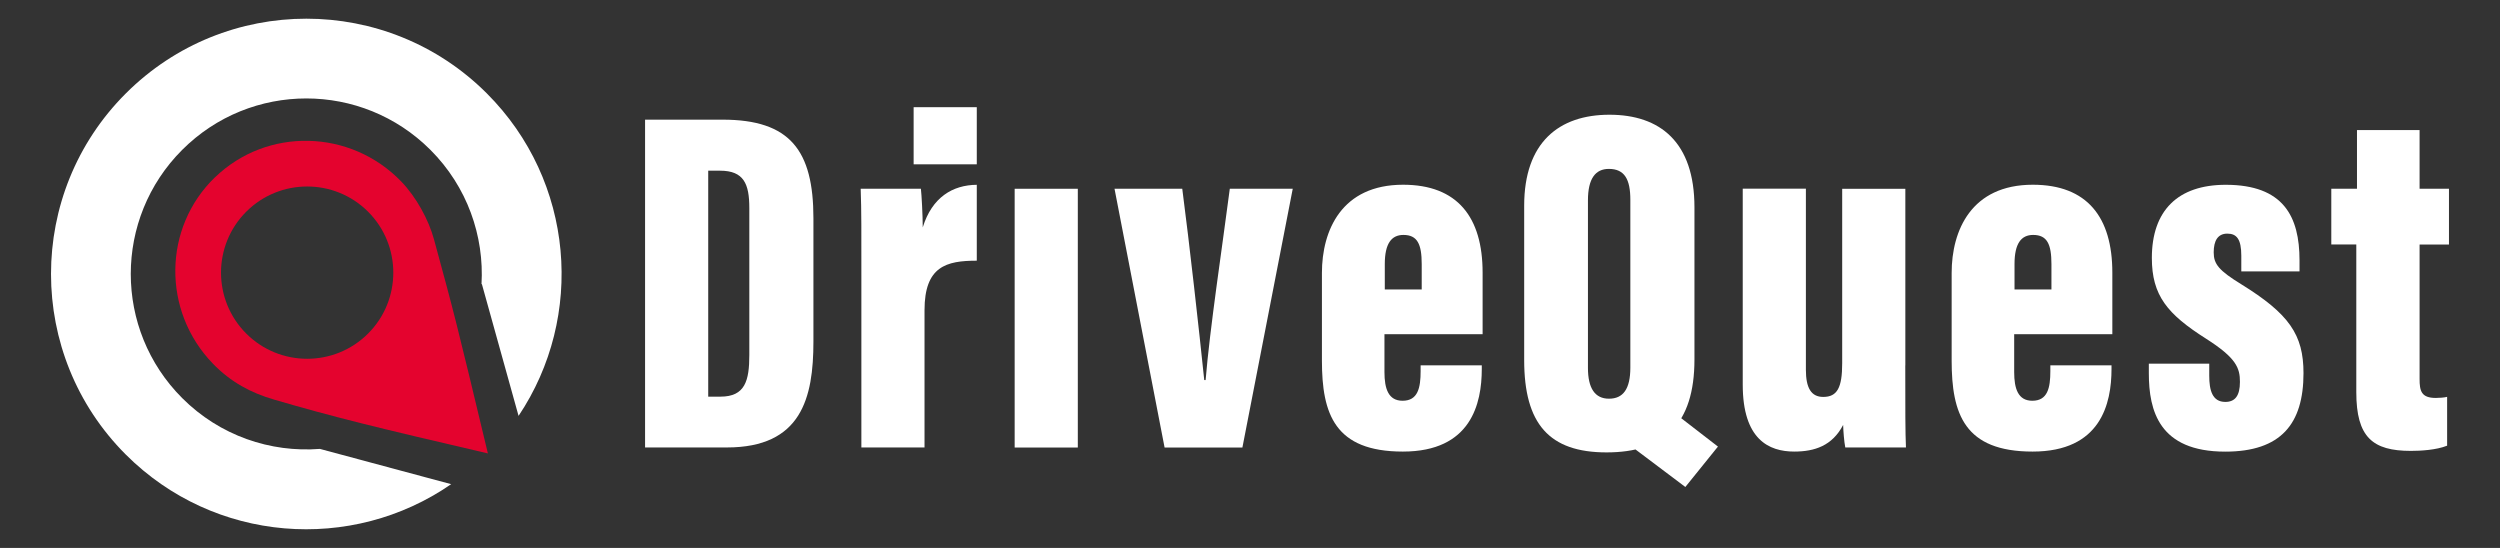
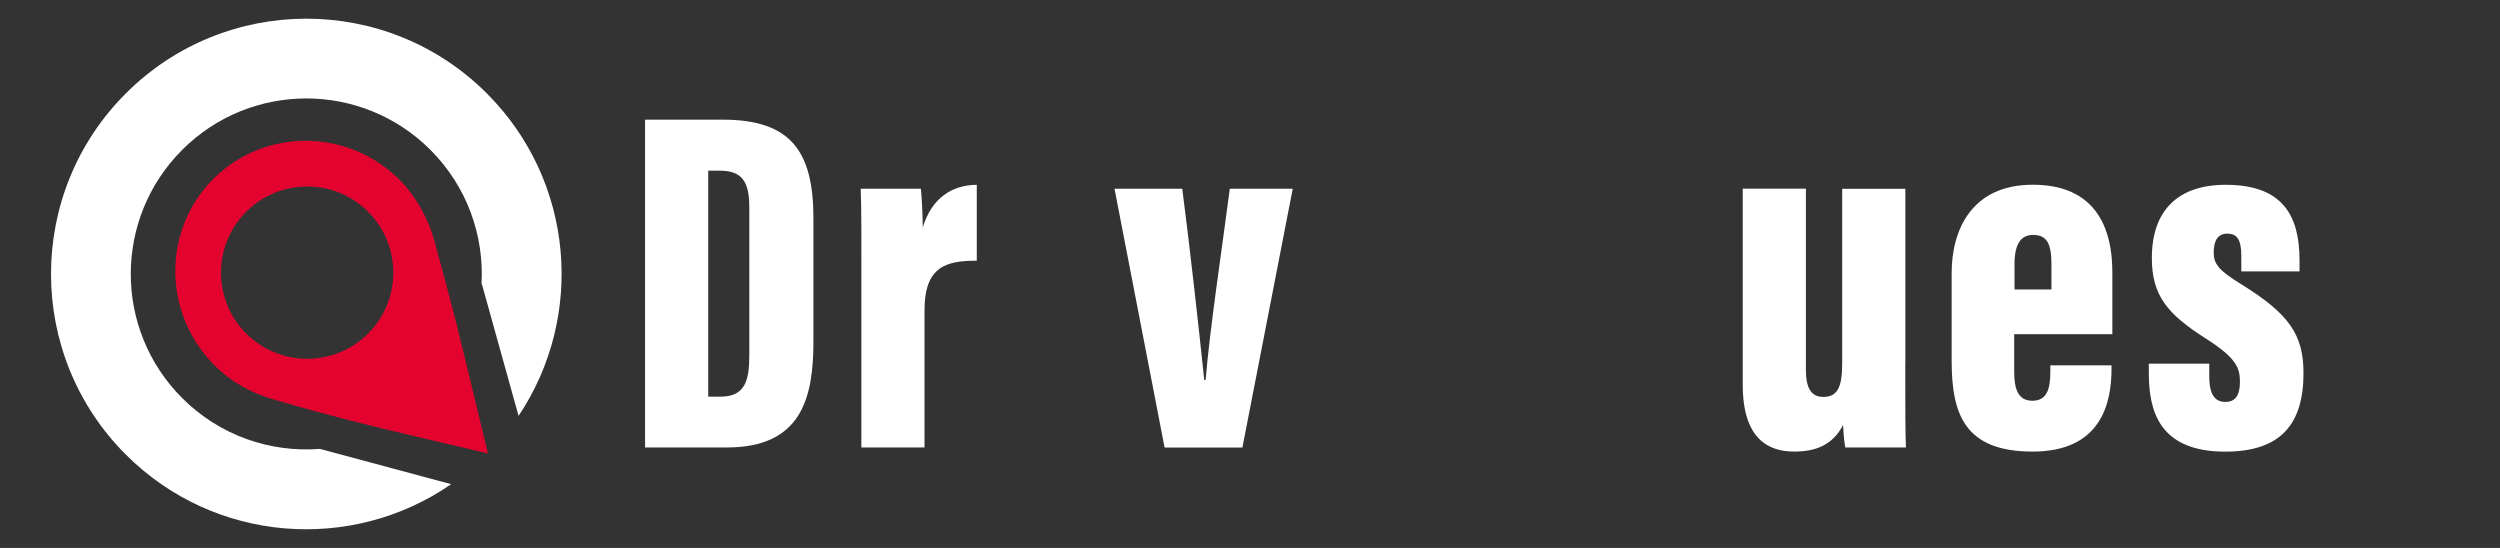
<svg xmlns="http://www.w3.org/2000/svg" id="_Слой_1" data-name="Слой_1" version="1.1" viewBox="0 0 365 80">
  <rect x="0" y="0" width="365" height="80" fill="#333333" stroke="none" />
  <defs>
    <style>
      .st0 {
        fill: #e4032e;
      }

      .st1 {
        fill: #fff;
      }
    </style>
  </defs>
  <g>
    <path class="st1" d="M94.18,17.47h11.32c9.86,0,13.26,4.5,13.26,14.4v17.99c0,8.25-1.75,15.47-12.64,15.47h-11.94V17.47ZM103.4,57.91h1.79c3.61,0,4.21-2.35,4.21-6.09v-21.44c0-3.53-.79-5.46-4.28-5.46h-1.72v32.98Z" />
    <path class="st1" d="M125.76,40.38c0-6.47.02-9.56-.1-12.82h8.79c.1.77.27,3.93.27,5.64,1.36-4.41,4.38-6.19,7.89-6.22v11.08c-4.44,0-7.63.82-7.63,7.23v20.04h-9.22v-24.95Z" />
-     <path class="st1" d="M148.14,27.56h9.22v37.78h-9.22V27.56ZM133.39,15.65h9.22v8.34h-9.22v-8.34Z" />
    <path class="st1" d="M172.61,27.56c1.04,7.93,2.46,20.67,3.21,27.93h.2c.62-7.54,2.43-19.44,3.53-27.93h9.19l-7.35,37.78h-11.36l-7.31-37.78h9.89Z" />
-     <path class="st1" d="M202.13,48.81v5.51c0,2.43.57,4.19,2.65,4.19,2.24,0,2.63-1.9,2.63-4.32v-.85h8.93v.52c0,5.06-1.55,12.07-11.52,12.07s-11.82-5.52-11.82-13.28v-12.8c0-6.21,2.87-12.88,11.85-12.88,7.95,0,11.61,4.75,11.61,12.83v8.99h-14.33ZM207.57,42.26v-3.71c0-2.91-.63-4.25-2.67-4.25-1.75,0-2.72,1.26-2.72,4.25v3.71h5.39Z" />
-     <path class="st1" d="M247.39,30.28v22.2c0,9.5-4.47,13.57-12.84,13.57s-12.02-4.17-12.02-13.48v-22.54c0-9.24,5.08-13.28,12.45-13.28s12.41,3.97,12.41,13.52ZM231.84,29.24v24.47c0,2.96,1.01,4.5,3.07,4.5s3.12-1.4,3.12-4.54v-24.49c0-2.99-.83-4.52-3.14-4.52-1.96,0-3.05,1.42-3.05,4.59ZM244.71,60.48l6.11,4.72-4.76,5.9-8.09-6.09,6.74-4.53Z" />
    <path class="st1" d="M278.17,53.36c0,6.3,0,9.87.1,11.97h-8.86c-.17-.87-.29-2.41-.31-3.29-1.59,3.05-4.17,3.89-7.15,3.89-3.71,0-7.51-1.79-7.51-9.76v-28.62h9.22v26.44c0,2.63.76,3.96,2.53,3.96,2.04,0,2.77-1.33,2.77-4.93v-25.46h9.22v25.8Z" />
    <path class="st1" d="M294.07,48.81v5.51c0,2.43.57,4.19,2.65,4.19,2.24,0,2.63-1.9,2.63-4.32v-.85h8.93v.52c0,5.06-1.55,12.07-11.52,12.07s-11.82-5.52-11.82-13.28v-12.8c0-6.21,2.87-12.88,11.85-12.88,7.95,0,11.61,4.75,11.61,12.83v8.99h-14.33ZM299.51,42.26v-3.71c0-2.91-.63-4.25-2.67-4.25-1.75,0-2.72,1.26-2.72,4.25v3.71h5.39Z" />
    <path class="st1" d="M322.55,53.09v1.77c0,2.09.43,3.82,2.35,3.82,1.42,0,2.13-.9,2.13-2.92s-.5-3.48-4.96-6.32c-5.64-3.58-7.9-6.3-7.9-11.78,0-6.91,3.79-10.68,10.79-10.68,8.43,0,10.77,4.63,10.77,11.03v1.61h-8.5v-2.29c0-2.39-.66-3.22-2.04-3.22s-1.99,1.02-1.99,2.74.77,2.65,4.02,4.65c6.99,4.33,9.09,7.36,9.09,12.98,0,7.4-3.28,11.46-11.43,11.46-9.66,0-11.15-5.99-11.15-11.44v-1.4h8.84Z" />
-     <path class="st1" d="M340.37,27.56h3.75v-8.57h9.14v8.57h4.29v8.14h-4.29v19.64c0,1.72.24,2.76,2.36,2.76.49,0,1.28-.05,1.66-.16v7.13c-1.59.64-3.91.76-5.29.76-5.58,0-7.97-1.98-7.97-8.58v-21.56h-3.65v-8.14Z" />
  </g>
  <path class="st0" d="M31.39,25.88c-7.6,7.34-7.74,19.52-.32,27.2,2.62,2.71,5.55,4.27,8.91,5.25,8.61,2.52,14.69,4.02,31.25,7.87-4.64-19.39-4.9-20.36-7.87-31.26-.78-2.86-2.58-6.16-4.78-8.44-7.42-7.68-19.59-7.95-27.19-.61ZM53.74,48.7c-4.91,4.91-12.88,4.91-17.79,0s-4.91-12.88,0-17.79,12.88-4.91,17.79,0,4.91,12.88,0,17.79Z" />
  <path class="st1" d="M18.36,13.65c-14.55,14.55-14.55,38.15,0,52.71,12.93,12.93,32.99,14.37,47.51,4.33l-19.16-5.15c-7.21.56-14.6-1.91-20.11-7.42-10.01-10.01-10.01-26.23,0-36.24,10.01-10.01,26.23-10.01,36.24,0,5.39,5.39,7.87,12.58,7.46,19.63l.05-.05,5.36,19.26c9.71-14.49,8.17-34.28-4.63-47.08-14.55-14.55-38.15-14.55-52.71,0Z" />
</svg>